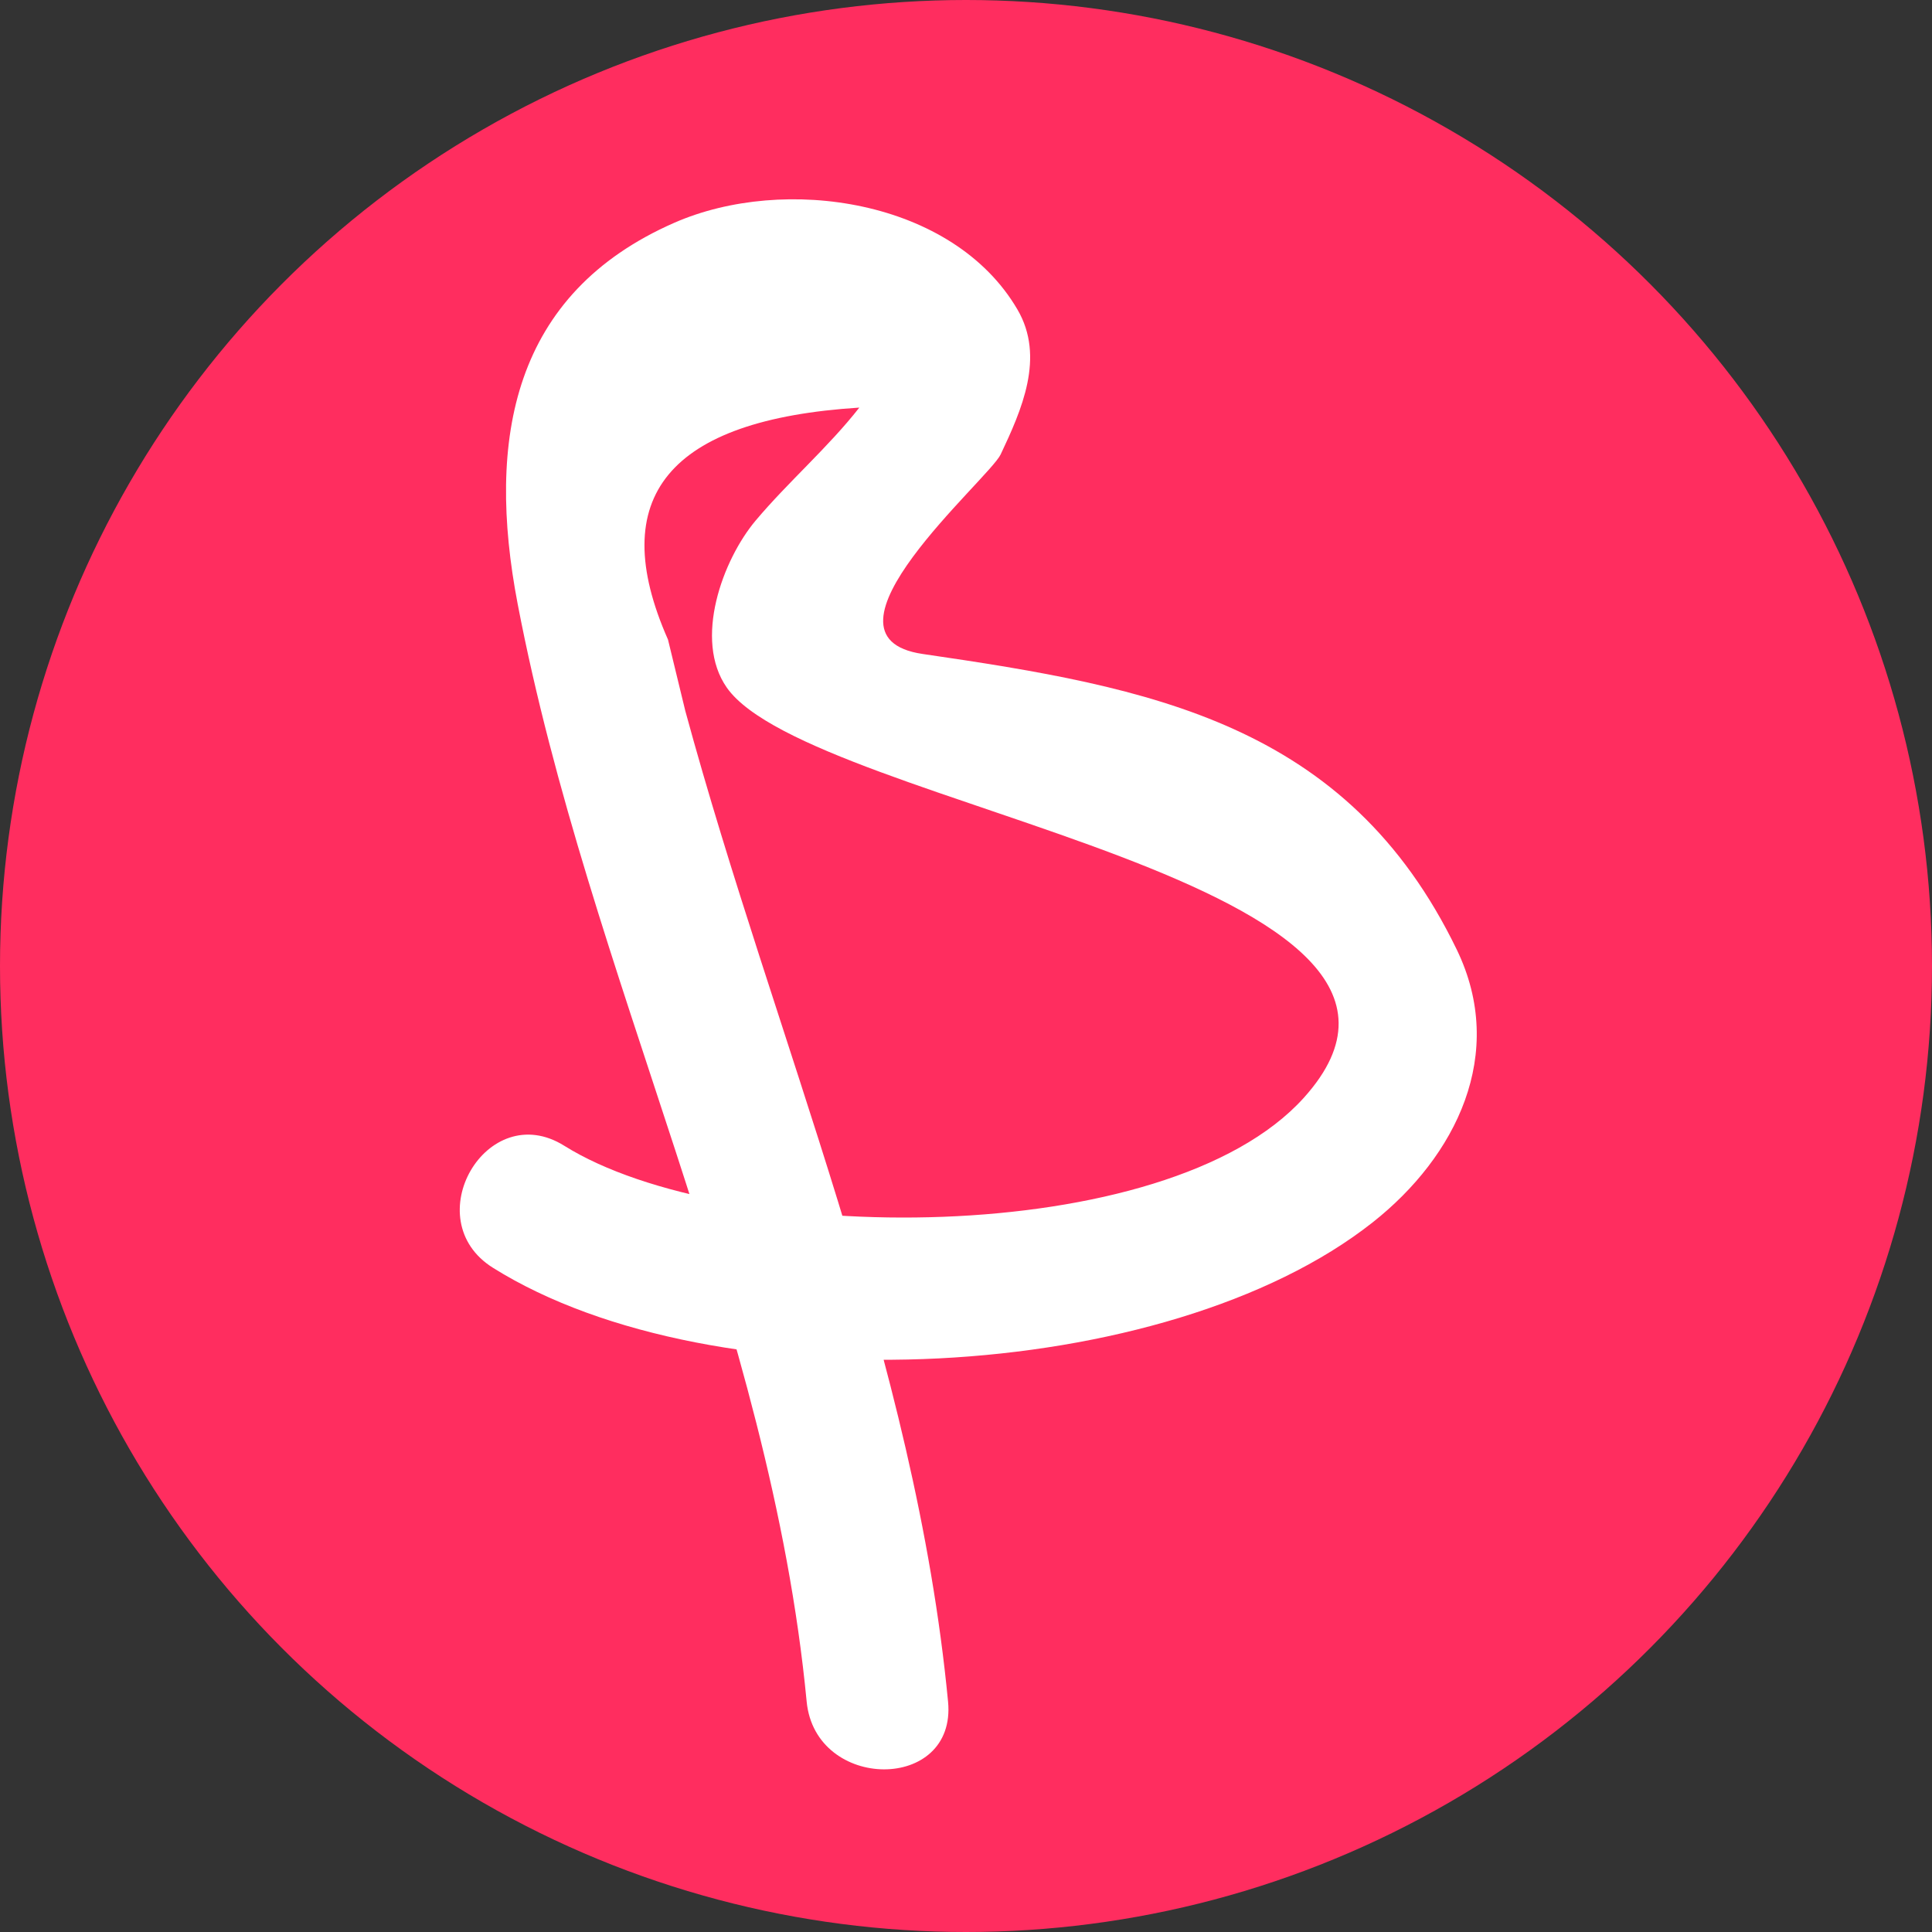
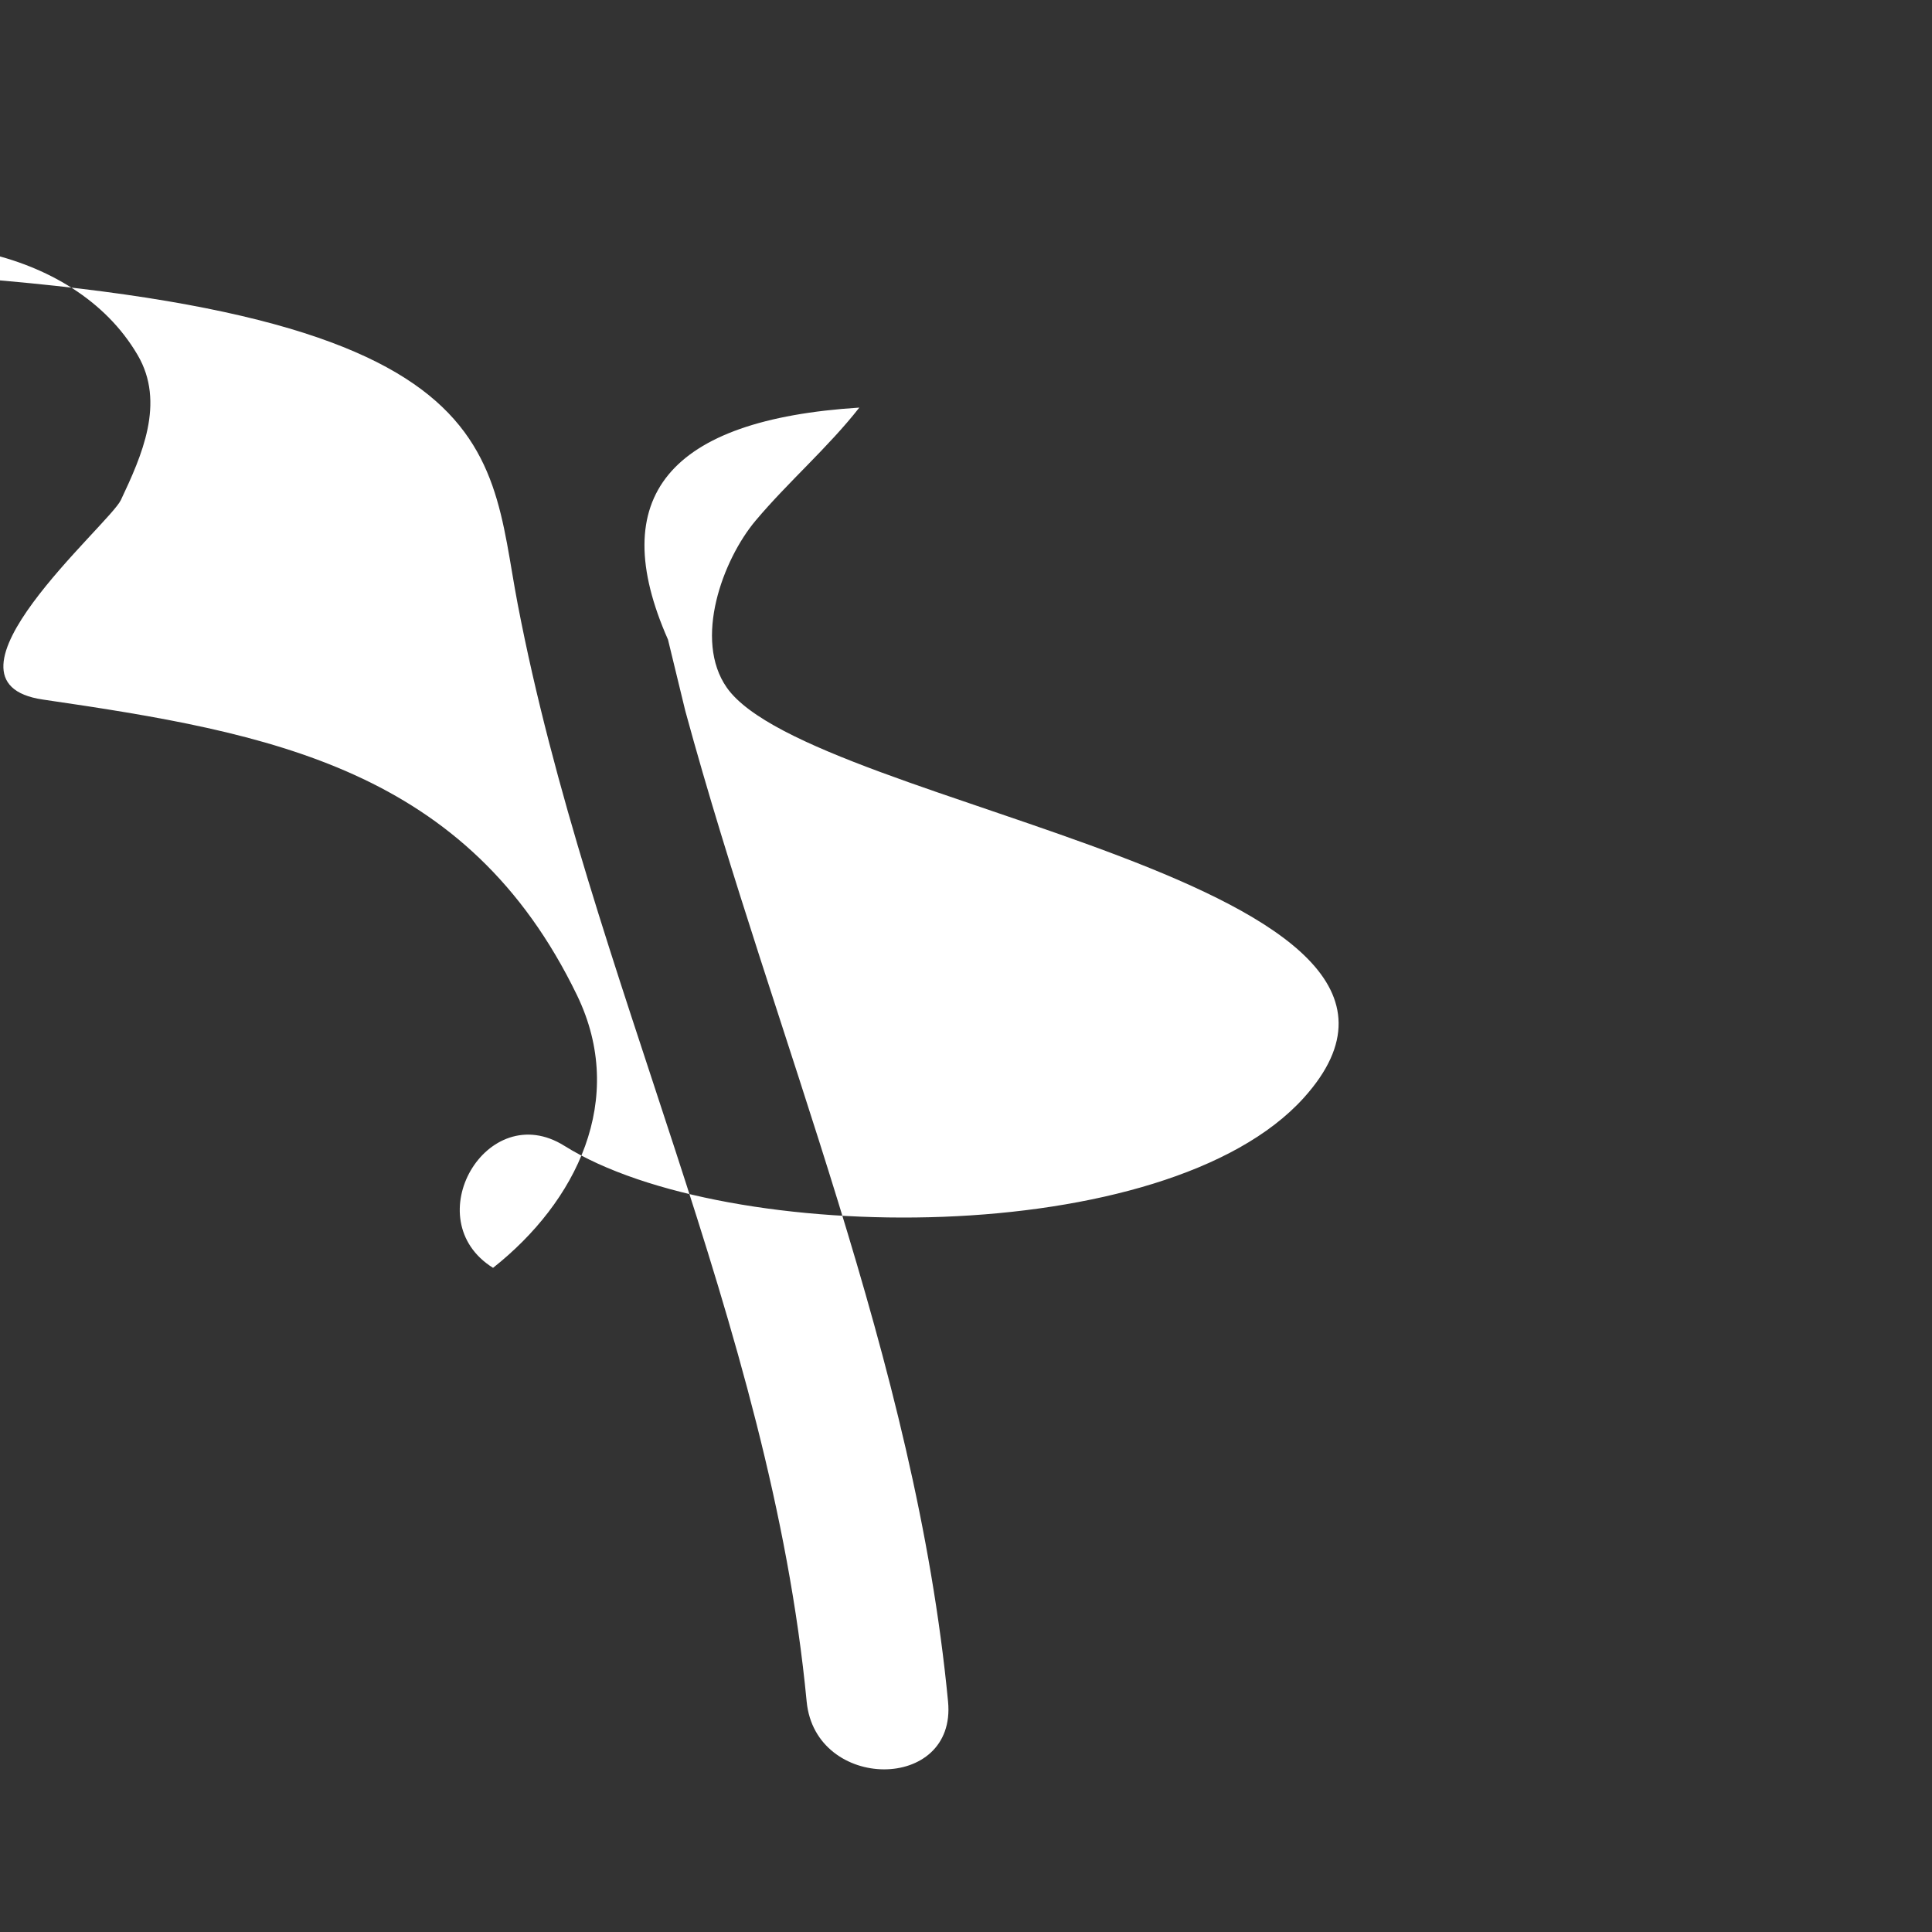
<svg xmlns="http://www.w3.org/2000/svg" version="1.1" x="0px" y="0px" width="31.658px" height="31.659px" viewBox="0 0 31.658 31.659" enable-background="new 0 0 31.658 31.659" xml:space="preserve">
  <rect x="0" y="0" width="31.658" height="31.659" fill="#333333" stroke="none" />
  <g id="Layer_1">
    <g>
-       <circle fill="#FF2D5F" cx="15.829" cy="15.829" r="15.829" />
      <g>
        <g>
-           <path fill="#FFFFFF" d="M15.535,27.883c-0.538-5.609-2.835-10.831-4.306-16.236c-0.094-0.389-0.188-0.777-0.283-1.166      c-1.034-2.338,0.011-3.604,3.135-3.802c-0.511,0.653-1.162,1.213-1.698,1.85c-0.542,0.644-1.023,1.955-0.473,2.739      c1.384,1.97,12.659,3.166,9.454,6.721c-2.247,2.493-9.467,2.444-12.117,0.786c-1.27-0.795-2.432,1.21-1.168,2      c3.641,2.279,11.033,1.927,14.416-0.747c1.363-1.077,2.202-2.76,1.376-4.467c-1.798-3.713-5.009-4.299-8.752-4.845      c-1.944-0.284,1.09-2.868,1.278-3.27c0.34-0.721,0.734-1.593,0.274-2.376c-1.056-1.804-3.817-2.21-5.621-1.42      C8.4,4.811,7.964,7.191,8.483,9.899c1.17,6.099,4.141,11.782,4.735,17.983C13.36,29.356,15.678,29.37,15.535,27.883      L15.535,27.883z" />
+           <path fill="#FFFFFF" d="M15.535,27.883c-0.538-5.609-2.835-10.831-4.306-16.236c-0.094-0.389-0.188-0.777-0.283-1.166      c-1.034-2.338,0.011-3.604,3.135-3.802c-0.511,0.653-1.162,1.213-1.698,1.85c-0.542,0.644-1.023,1.955-0.473,2.739      c1.384,1.97,12.659,3.166,9.454,6.721c-2.247,2.493-9.467,2.444-12.117,0.786c-1.27-0.795-2.432,1.21-1.168,2      c1.363-1.077,2.202-2.76,1.376-4.467c-1.798-3.713-5.009-4.299-8.752-4.845      c-1.944-0.284,1.09-2.868,1.278-3.27c0.34-0.721,0.734-1.593,0.274-2.376c-1.056-1.804-3.817-2.21-5.621-1.42      C8.4,4.811,7.964,7.191,8.483,9.899c1.17,6.099,4.141,11.782,4.735,17.983C13.36,29.356,15.678,29.37,15.535,27.883      L15.535,27.883z" />
        </g>
      </g>
    </g>
  </g>
  <g id="Layer_2">
</g>
</svg>